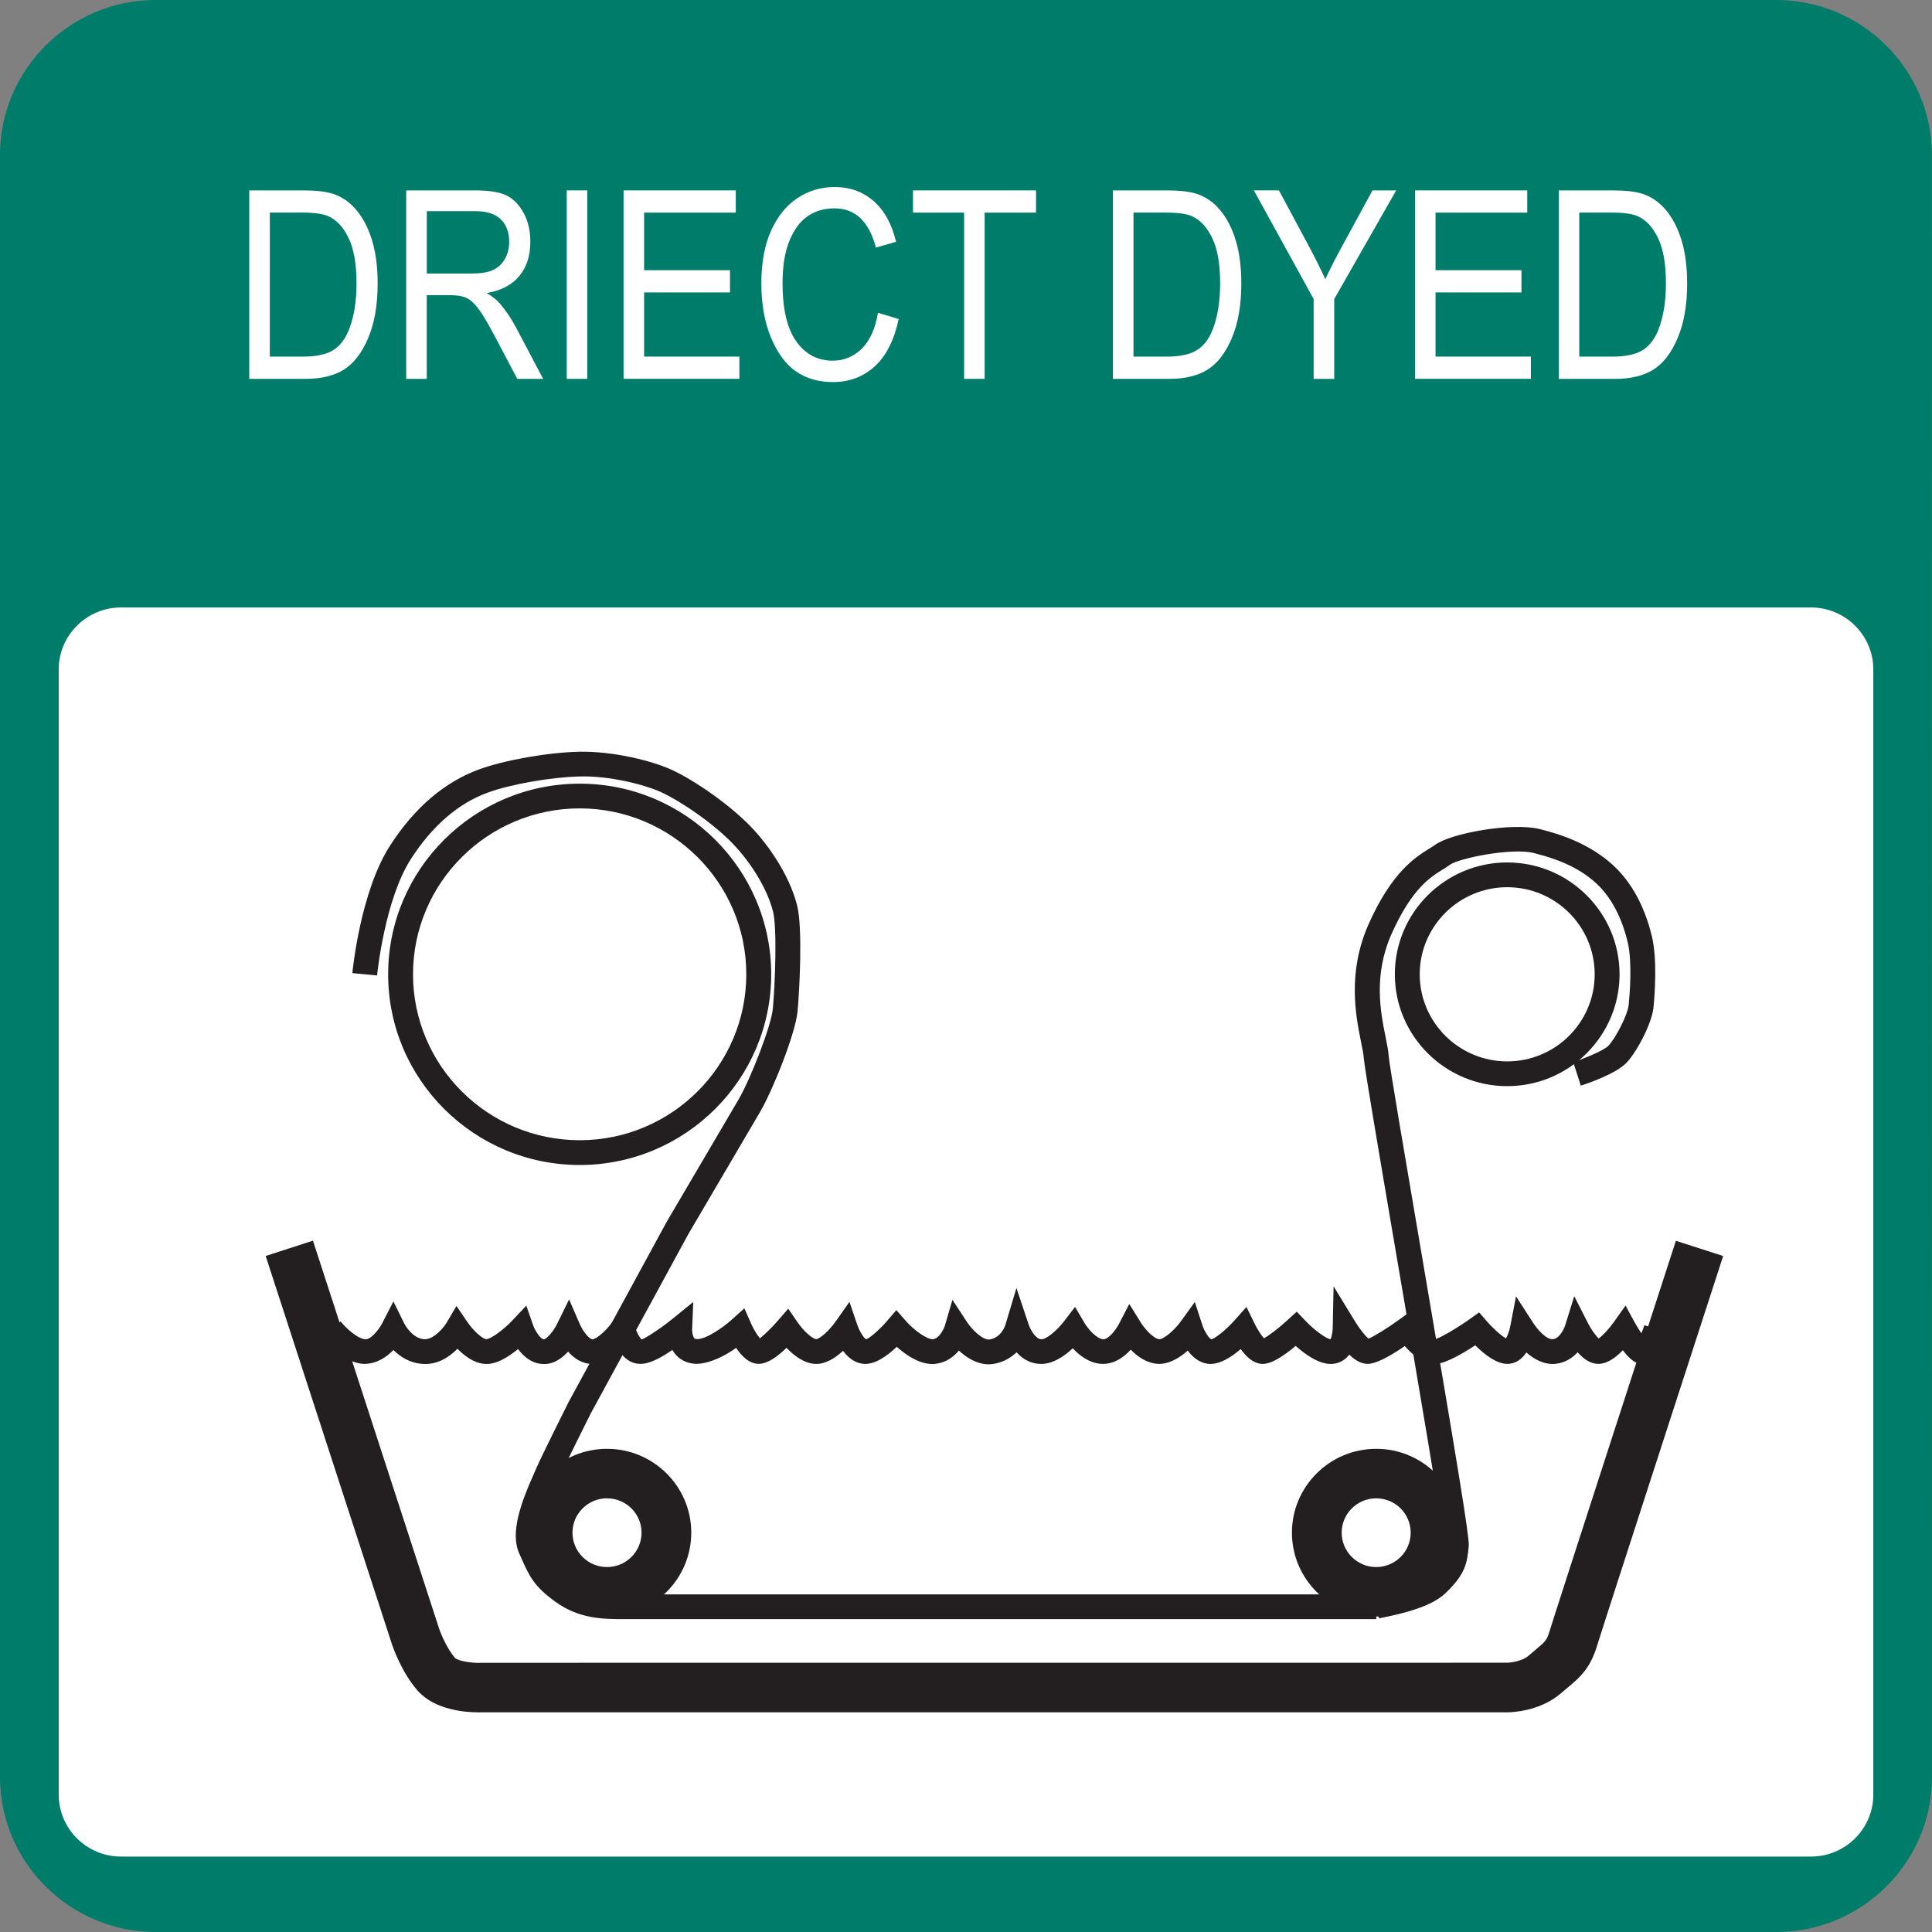
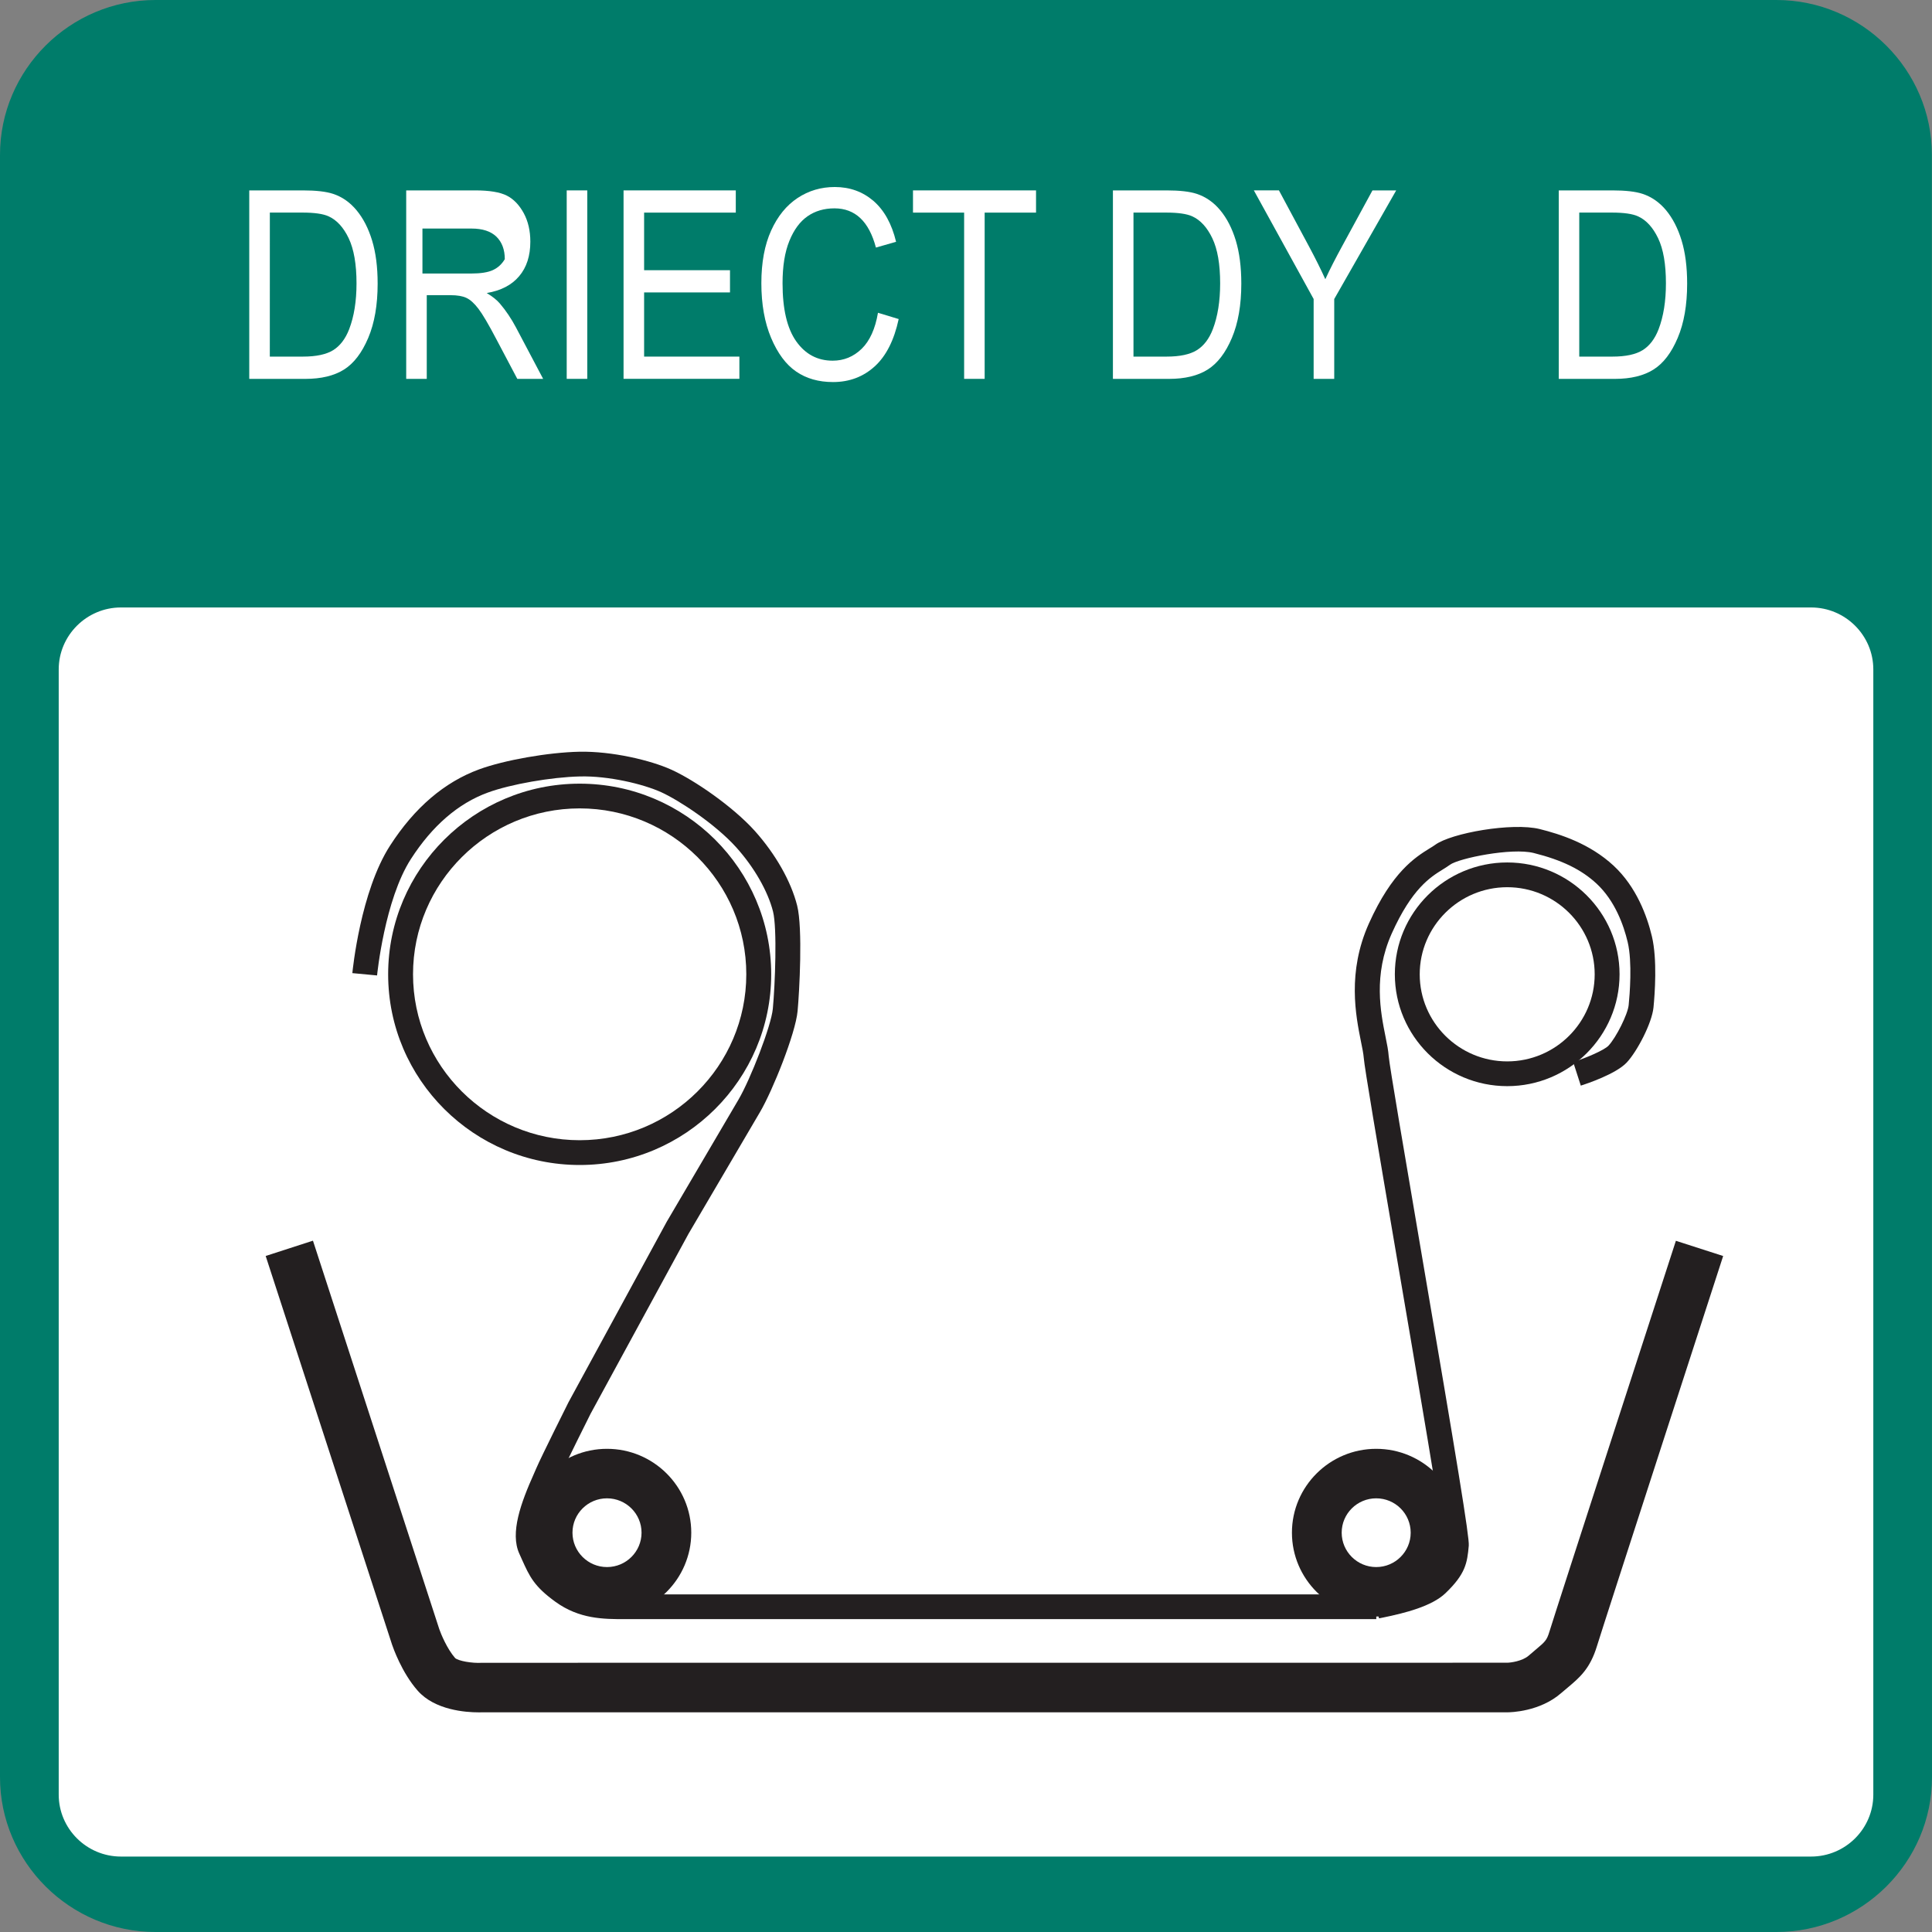
<svg xmlns="http://www.w3.org/2000/svg" version="1.1" id="Layer_1" x="0px" y="0px" width="64px" height="64px" viewBox="3.659 2.659 64 64" enable-background="new 3.659 2.659 64 64" xml:space="preserve">
  <rect x="3.659" y="2.659" width="64" height="64" fill="#808080" stroke="none" />
  <g>
    <g>
      <g>
        <g>
          <g>
            <g>
              <path fill="#007C6A" d="M67.659,61.53c0,2.821-2.318,5.129-5.152,5.129H8.811c-2.834,0-5.152-2.308-5.152-5.129V7.789        c0-2.821,2.318-5.13,5.152-5.13h53.692c2.834,0,5.152,2.309,5.152,5.13L67.659,61.53L67.659,61.53z" />
            </g>
          </g>
        </g>
      </g>
    </g>
    <g>
      <g>
        <g>
          <g>
            <g>
              <path fill="#FFFFFF" d="M65.715,62.108c0,1.131-0.926,2.052-2.062,2.052H7.666c-1.135,0-2.062-0.921-2.062-2.052V24.834        c0-1.128,0.927-2.052,2.062-2.052h55.987c1.136,0,2.062,0.924,2.062,2.052V62.108z" />
            </g>
          </g>
        </g>
      </g>
    </g>
    <path fill="none" d="M34.54,37.804c0.032,0.004,0.04,0.026,0.049,0.044c0.18,0.326,0.419,0.602,0.622,0.907   c0.022,0.035,0.034,0.068,0.038,0.11c0.014,0.123,0.021,0.248,0.038,0.371c0.022,0.136,0.051,0.27,0.081,0.402   c0.007,0.03,0.012,0.062,0.012,0.093c-0.007,0.156-0.029,0.174-0.156,0.122c-0.063-0.026-0.126-0.048-0.194-0.054   c-0.062-0.008-0.101-0.037-0.086-0.125c0.045-0.272-0.044-0.519-0.123-0.77c-0.053-0.176-0.113-0.348-0.137-0.535   c-0.018-0.144-0.055-0.286-0.107-0.421C34.557,37.906,34.552,37.855,34.54,37.804z" />
    <path fill="none" d="M35.158,37.254c-0.128,0.012-0.133,0.019-0.094,0.107c-0.029,0.019-0.051,0.007-0.077-0.013   c-0.043-0.032-0.087-0.063-0.133-0.094c-0.067-0.047-0.053-0.143-0.089-0.207c-0.014-0.022,0.074-0.058,0.108-0.035   c0.075,0.043,0.134,0.111,0.193,0.175C35.088,37.212,35.109,37.232,35.158,37.254z" />
    <path fill="none" d="M34.829,36.552c0.034,0.07,0.119,0.067,0.155,0.142c0.034,0.064,0.067,0.131,0.115,0.184   c0.032,0.036,0.028,0.082,0.005,0.111c-0.027,0.034-0.051-0.013-0.077-0.025c-0.131-0.063-0.173-0.199-0.223-0.33   C34.797,36.605,34.786,36.572,34.829,36.552z" />
-     <path fill="none" d="M34.933,38.153c0.038,0.125,0.074,0.239,0.107,0.355c0.01,0.035,0.026,0.077-0.01,0.109   c-0.019-0.031-0.063,0.027-0.075-0.021c-0.01-0.036-0.028-0.056-0.048-0.082c-0.054-0.065-0.057-0.26-0.011-0.333   C34.906,38.17,34.921,38.163,34.933,38.153z" />
-     <path fill="none" d="M35.072,57.047c0.022,0.022,0.02,0.046,0.01,0.06c-0.066,0.108-0.075,0.245-0.141,0.356   c-0.025,0.046-0.071,0.117-0.096,0.102c-0.039-0.027,0.006-0.089,0.025-0.13C34.931,57.302,34.976,57.161,35.072,57.047z" />
-     <path fill="none" d="M35.052,39.608c-0.034,0.125-0.034,0.239-0.068,0.348c-0.015,0.046-0.04,0.082-0.084,0.067   c-0.054-0.02-0.025-0.071-0.015-0.102C34.929,39.816,34.926,39.678,35.052,39.608z" />
    <path fill="none" d="M35.237,29.472c-0.064,0.116-0.168,0.189-0.254,0.279c-0.079,0.085-0.171,0.157-0.248,0.247   c-0.008,0.01-0.018,0.036-0.037,0.015c0.022-0.023-0.044-0.043,0-0.071c0.118-0.081,0.201-0.215,0.32-0.294   C35.097,29.595,35.173,29.543,35.237,29.472z" />
    <path fill="#F7F7F7" d="M22.059,52.971c-0.125,0.195-0.528,0.507-0.528,0.507s0.203,0.019,0.006,0.005" />
    <g>
      <path fill="#FFFFFF" d="M11.916,15.209V8.966h1.775c0.44,0,0.773,0.039,1.003,0.115c0.3,0.099,0.558,0.28,0.777,0.544    c0.22,0.265,0.391,0.597,0.514,1c0.122,0.401,0.184,0.877,0.184,1.429c0,0.707-0.104,1.307-0.312,1.799    c-0.209,0.493-0.476,0.843-0.802,1.048c-0.327,0.205-0.753,0.309-1.282,0.309H11.916z M12.597,14.472h1.095    c0.443,0,0.777-0.072,1.007-0.215c0.228-0.144,0.403-0.374,0.526-0.691c0.163-0.424,0.244-0.93,0.244-1.521    c0-0.633-0.087-1.131-0.259-1.493c-0.172-0.361-0.395-0.604-0.666-0.727c-0.182-0.083-0.472-0.124-0.868-0.124h-1.078    L12.597,14.472L12.597,14.472z" />
-       <path fill="#FFFFFF" d="M17.115,15.209V8.966h2.28c0.476,0,0.827,0.058,1.055,0.174c0.227,0.116,0.411,0.31,0.559,0.581    c0.146,0.271,0.218,0.586,0.218,0.943c0,0.471-0.123,0.853-0.37,1.144c-0.246,0.293-0.604,0.479-1.075,0.558    c0.192,0.115,0.337,0.231,0.436,0.348c0.203,0.238,0.381,0.504,0.535,0.795l0.898,1.7h-0.856l-0.686-1.299    c-0.266-0.508-0.468-0.85-0.603-1.025c-0.135-0.177-0.266-0.296-0.393-0.356c-0.126-0.061-0.304-0.092-0.532-0.092h-0.785v2.773    H17.115z M17.796,11.72h1.463c0.319,0,0.562-0.037,0.728-0.114s0.297-0.197,0.394-0.362c0.097-0.166,0.145-0.355,0.145-0.575    c0-0.315-0.093-0.563-0.277-0.744c-0.186-0.18-0.461-0.27-0.825-0.27h-1.626V11.72z" />
+       <path fill="#FFFFFF" d="M17.115,15.209V8.966h2.28c0.476,0,0.827,0.058,1.055,0.174c0.227,0.116,0.411,0.31,0.559,0.581    c0.146,0.271,0.218,0.586,0.218,0.943c0,0.471-0.123,0.853-0.37,1.144c-0.246,0.293-0.604,0.479-1.075,0.558    c0.192,0.115,0.337,0.231,0.436,0.348c0.203,0.238,0.381,0.504,0.535,0.795l0.898,1.7h-0.856l-0.686-1.299    c-0.266-0.508-0.468-0.85-0.603-1.025c-0.135-0.177-0.266-0.296-0.393-0.356c-0.126-0.061-0.304-0.092-0.532-0.092h-0.785v2.773    H17.115z M17.796,11.72h1.463c0.319,0,0.562-0.037,0.728-0.114s0.297-0.197,0.394-0.362c0-0.315-0.093-0.563-0.277-0.744c-0.186-0.18-0.461-0.27-0.825-0.27h-1.626V11.72z" />
      <path fill="#FFFFFF" d="M22.432,15.209V8.966h0.681v6.243H22.432z" />
      <path fill="#FFFFFF" d="M24.315,15.209V8.966h3.718v0.736h-3.037v1.908h2.845v0.736h-2.845v2.126h3.156v0.736H24.315z" />
      <path fill="#FFFFFF" d="M32.743,13.02l0.686,0.208c-0.151,0.701-0.416,1.224-0.794,1.568s-0.838,0.519-1.381,0.519    c-0.476,0-0.882-0.115-1.221-0.348c-0.338-0.231-0.614-0.604-0.83-1.114c-0.215-0.511-0.323-1.115-0.323-1.812    c0-0.687,0.108-1.269,0.324-1.745c0.216-0.476,0.507-0.834,0.876-1.078c0.368-0.243,0.778-0.364,1.233-0.364    c0.496,0,0.923,0.154,1.281,0.461c0.356,0.308,0.606,0.76,0.749,1.354l-0.668,0.191c-0.229-0.866-0.687-1.299-1.374-1.299    c-0.344,0-0.64,0.088-0.891,0.262c-0.252,0.175-0.452,0.447-0.602,0.816c-0.151,0.37-0.226,0.837-0.226,1.402    c0,0.855,0.15,1.497,0.453,1.925s0.705,0.641,1.207,0.641c0.37,0,0.69-0.131,0.961-0.394    C32.471,13.952,32.653,13.552,32.743,13.02z" />
      <path fill="#FFFFFF" d="M35.597,15.209V9.702h-1.694V8.966h4.076v0.736h-1.702v5.507H35.597z" />
      <path fill="#FFFFFF" d="M40.526,15.209V8.966h1.776c0.439,0,0.773,0.039,1.002,0.115c0.299,0.099,0.559,0.28,0.778,0.544    c0.22,0.265,0.391,0.597,0.514,1c0.121,0.401,0.183,0.877,0.183,1.429c0,0.707-0.104,1.307-0.312,1.799    c-0.208,0.493-0.476,0.843-0.802,1.048s-0.753,0.309-1.28,0.309H40.526z M41.207,14.472h1.096c0.442,0,0.777-0.072,1.006-0.215    c0.229-0.144,0.404-0.374,0.526-0.691c0.162-0.424,0.243-0.93,0.243-1.521c0-0.633-0.086-1.131-0.259-1.493    c-0.172-0.361-0.395-0.604-0.665-0.727c-0.183-0.083-0.472-0.124-0.869-0.124h-1.078V14.472z" />
      <path fill="#FFFFFF" d="M47.175,15.209v-2.645l-1.981-3.599h0.831l1.011,1.885c0.199,0.372,0.375,0.725,0.526,1.058    c0.15-0.327,0.338-0.694,0.562-1.104l1-1.838h0.786l-2.053,3.599v2.645H47.175z" />
-       <path fill="#FFFFFF" d="M50.533,15.209V8.966h3.718v0.736h-3.038v1.908h2.846v0.736h-2.846v2.126h3.158v0.736H50.533z" />
      <path fill="#FFFFFF" d="M55.295,15.209V8.966h1.776c0.438,0,0.772,0.039,1.001,0.115c0.299,0.099,0.559,0.28,0.779,0.544    c0.219,0.265,0.39,0.597,0.513,1c0.122,0.401,0.184,0.877,0.184,1.429c0,0.707-0.104,1.307-0.313,1.799    c-0.208,0.493-0.475,0.843-0.802,1.048c-0.326,0.205-0.753,0.309-1.28,0.309H55.295z M55.974,14.472h1.097    c0.441,0,0.776-0.072,1.005-0.215c0.229-0.144,0.403-0.374,0.526-0.691c0.162-0.424,0.243-0.93,0.243-1.521    c0-0.633-0.085-1.131-0.258-1.493c-0.173-0.361-0.395-0.604-0.667-0.727c-0.182-0.083-0.472-0.124-0.868-0.124h-1.078V14.472z" />
    </g>
    <g>
      <g>
        <ellipse fill="#FFFFFF" cx="23.766" cy="53.43" rx="1.968" ry="1.958" />
        <path fill="#231F20" d="M23.766,56.209c-1.538,0-2.79-1.247-2.79-2.778c0-1.532,1.252-2.778,2.79-2.778     c1.54,0,2.792,1.246,2.792,2.778C26.558,54.962,25.306,56.209,23.766,56.209z M23.766,52.293c-0.63,0-1.143,0.509-1.143,1.138     c0,0.627,0.513,1.139,1.143,1.139c0.633,0,1.145-0.512,1.145-1.139C24.911,52.802,24.397,52.293,23.766,52.293z" />
      </g>
      <g>
        <ellipse fill="#FFFFFF" cx="49.247" cy="53.43" rx="1.967" ry="1.958" />
        <path fill="#231F20" d="M49.247,56.209c-1.538,0-2.791-1.247-2.791-2.778c0-1.532,1.253-2.778,2.791-2.778     c1.539,0,2.791,1.246,2.791,2.778C52.038,54.962,50.786,56.209,49.247,56.209z M49.247,52.293c-0.63,0-1.143,0.509-1.143,1.138     c0,0.627,0.513,1.139,1.143,1.139c0.632,0,1.143-0.512,1.143-1.139C50.389,52.802,49.879,52.293,49.247,52.293z" />
      </g>
      <g>
        <path fill="#231F20" d="M19.512,59.383c-0.425,0-1.451-0.073-2.018-0.72c-0.53-0.602-0.816-1.432-0.847-1.522l-4.187-12.876     l1.566-0.507l4.186,12.872c0.054,0.156,0.259,0.653,0.523,0.953c0.101,0.096,0.563,0.18,0.896,0.158l33.958-0.002     c0.11-0.002,0.495-0.05,0.706-0.232l0.229-0.195c0.323-0.272,0.373-0.313,0.462-0.604c0.189-0.623,4.025-12.444,4.189-12.946     l1.566,0.504c-0.039,0.123-3.995,12.307-4.179,12.916c-0.229,0.758-0.576,1.048-0.978,1.386l-0.206,0.174     c-0.71,0.622-1.683,0.64-1.792,0.64H19.677C19.644,59.382,19.588,59.383,19.512,59.383z" />
      </g>
      <g>
        <g>
          <ellipse fill="#FFFFFF" cx="22.862" cy="34.933" rx="5.933" ry="5.906" />
          <path fill="#231F20" d="M22.862,41.251c-3.5,0-6.345-2.834-6.345-6.317c0-3.482,2.846-6.315,6.345-6.315      c3.498,0,6.344,2.833,6.344,6.315C29.206,38.417,26.36,41.251,22.862,41.251z M22.862,29.438c-3.045,0-5.521,2.466-5.521,5.495      c0,3.031,2.477,5.497,5.521,5.497c3.043,0,5.519-2.466,5.519-5.497C28.382,31.904,25.905,29.438,22.862,29.438z" />
        </g>
        <g>
          <ellipse fill="#FFFFFF" cx="53.588" cy="34.934" rx="3.309" ry="3.294" />
          <path fill="#231F20" d="M53.588,38.639c-2.052,0-3.723-1.662-3.723-3.706c0-2.043,1.669-3.704,3.723-3.704      c2.05,0,3.721,1.662,3.721,3.704C57.308,36.976,55.638,38.639,53.588,38.639z M53.588,32.049c-1.598,0-2.899,1.295-2.899,2.885      c0,1.591,1.301,2.885,2.899,2.885s2.897-1.294,2.897-2.885C56.485,33.344,55.186,32.049,53.588,32.049z" />
        </g>
        <g>
          <path fill="#231F20" d="M49.25,56.295H24.36c-0.706,0-1.506,0-2.301-0.574c-0.711-0.516-0.854-0.833-1.114-1.41l-0.083-0.185      c-0.313-0.687,0.051-1.683,0.488-2.657l0.069-0.159c0.191-0.443,1.037-2.126,1.072-2.199l3.254-5.979l2.381-4.053      c0.39-0.666,1.078-2.424,1.134-3.003c0.075-0.801,0.146-2.663,0.007-3.22c-0.169-0.67-0.623-1.464-1.219-2.127      c-0.695-0.772-1.891-1.557-2.487-1.828c-0.593-0.268-1.745-0.546-2.693-0.521c-0.932,0.02-2.302,0.258-3.052,0.535      c-0.978,0.357-1.834,1.097-2.544,2.198c-0.872,1.35-1.12,3.834-1.122,3.859l-0.819-0.077c0.011-0.11,0.27-2.708,1.25-4.225      c0.808-1.256,1.802-2.104,2.95-2.525c0.839-0.308,2.296-0.563,3.32-0.584c1.083-0.021,2.359,0.282,3.051,0.596      c0.759,0.344,2.03,1.216,2.761,2.027c0.688,0.769,1.2,1.67,1.403,2.475c0.189,0.752,0.074,2.855,0.014,3.496      c-0.071,0.75-0.827,2.63-1.243,3.339l-2.373,4.041l-3.241,5.956c-0.002,0.005-0.863,1.722-1.046,2.141l-0.075,0.172      c-0.171,0.381-0.691,1.541-0.489,1.985l0.086,0.188c0.233,0.521,0.312,0.696,0.843,1.081c0.579,0.418,1.153,0.418,1.818,0.418      H49.15c0.058-0.017,0.112-0.028,0.154-0.036c0.327-0.066,1.328-0.271,1.666-0.595c0.468-0.45,0.481-0.603,0.52-1.048      c-0.011-0.4-0.906-5.661-1.563-9.502c-0.662-3.883-1.068-6.278-1.092-6.596c-0.011-0.143-0.049-0.322-0.092-0.535      c-0.172-0.86-0.461-2.295,0.261-3.91c0.773-1.724,1.546-2.2,2.006-2.487c0.071-0.043,0.135-0.081,0.188-0.12      c0.535-0.394,2.559-0.75,3.468-0.524c0.669,0.168,1.651,0.475,2.449,1.216c0.752,0.701,1.104,1.66,1.266,2.341      c0.181,0.767,0.096,1.902,0.052,2.353c-0.053,0.52-0.539,1.453-0.888,1.825c-0.359,0.38-1.328,0.703-1.52,0.764l-0.252-0.781      c0.453-0.146,1.026-0.394,1.169-0.542c0.257-0.276,0.641-1.044,0.669-1.348c0.032-0.32,0.125-1.42-0.033-2.084      c-0.135-0.569-0.423-1.367-1.024-1.93c-0.507-0.472-1.15-0.786-2.087-1.021c-0.73-0.183-2.483,0.173-2.777,0.39      c-0.068,0.05-0.15,0.102-0.24,0.157c-0.406,0.251-1.021,0.632-1.69,2.124c-0.614,1.376-0.367,2.603-0.204,3.413      c0.053,0.254,0.093,0.468,0.105,0.64c0.021,0.292,0.562,3.456,1.083,6.516c1.181,6.918,1.594,9.425,1.57,9.704      c-0.051,0.583-0.111,0.941-0.771,1.575c-0.452,0.434-1.346,0.66-2.072,0.808l-0.129,0.026l-0.092-0.338V56.295L49.25,56.295z" />
        </g>
        <g>
-           <path fill="#231F20" d="M36.411,47.853c-0.396,0-0.738-0.224-0.987-0.454c-0.183,0.217-0.438,0.4-0.774,0.438      c-0.475,0.058-0.97-0.281-1.285-0.563c-0.305,0.292-0.732,0.608-1.122,0.562c-0.285-0.031-0.502-0.221-0.658-0.429      c-0.254,0.237-0.595,0.459-0.943,0.431c-0.362-0.024-0.695-0.286-0.929-0.53c-0.295,0.287-0.63,0.53-0.917,0.53      c-0.313,0-0.565-0.248-0.751-0.528c-0.352,0.251-0.868,0.524-1.32,0.528c-0.263-0.005-0.494-0.104-0.663-0.283      c-0.053-0.057-0.095-0.115-0.13-0.177c-0.363,0.248-0.77,0.479-1.088,0.46c-0.3-0.01-0.517-0.199-0.669-0.418      c-0.249,0.226-0.565,0.439-0.92,0.422c-0.33-0.01-0.59-0.198-0.777-0.409c-0.211,0.229-0.499,0.439-0.856,0.409      c-0.363-0.021-0.626-0.257-0.802-0.494c-0.311,0.255-0.731,0.527-1.105,0.491c-0.352-0.021-0.671-0.266-0.902-0.5      c-0.263,0.265-0.661,0.542-1.161,0.5c-0.421-0.026-0.739-0.24-0.961-0.46c-0.226,0.239-0.553,0.455-0.957,0.462      c-0.703-0.018-1.32-0.752-1.438-0.9l0.647-0.507c0.188,0.233,0.574,0.581,0.813,0.587c0.181,0.034,0.469-0.342,0.56-0.521      l0.375-0.729l0.362,0.736c0.002,0.002,0.252,0.489,0.656,0.515c0.333,0.021,0.669-0.422,0.741-0.541l0.33-0.559l0.365,0.535      c0.193,0.282,0.496,0.557,0.624,0.564l0,0c0.141,0,0.564-0.305,0.858-0.616l0.467-0.495l0.223,0.642      c0.074,0.208,0.25,0.466,0.355,0.473c0,0,0.001,0,0.002,0c0.083,0,0.312-0.247,0.443-0.517l0.394-0.804l0.357,0.822      c0.104,0.243,0.314,0.494,0.413,0.498c0.001,0,0.001,0,0.003,0c0.129,0,0.454-0.282,0.665-0.577l0.498-0.693l0.232,0.821      c0.054,0.189,0.172,0.414,0.24,0.454c0.095-0.026,0.594-0.337,0.992-0.662l0.713-0.578l-0.038,0.914      c-0.002,0.083,0.023,0.234,0.077,0.291c0.009,0.008,0.024,0.022,0.083,0.024c0.298,0.01,0.857-0.377,1.149-0.64l0.422-0.379      l0.23,0.52c0.08,0.18,0.203,0.379,0.286,0.473c0.109-0.083,0.378-0.332,0.586-0.576l0.351-0.405l0.305,0.443      c0.19,0.283,0.495,0.558,0.621,0.565c0.119-0.003,0.439-0.292,0.635-0.57l0.467-0.663l0.262,0.767      c0.068,0.202,0.215,0.439,0.293,0.471c0.093-0.021,0.443-0.314,0.688-0.604l0.31-0.362l0.316,0.359      c0.266,0.304,0.694,0.61,0.891,0.606c0.228-0.024,0.377-0.369,0.402-0.452l0.25-0.853l0.49,0.746      c0.146,0.221,0.516,0.614,0.761,0.564c0.37-0.071,0.495-0.455,0.496-0.459l0.373-1.242l0.412,1.229      c0.054,0.154,0.226,0.452,0.396,0.466c0.176,0.024,0.542-0.302,0.761-0.584l0.373-0.486l0.311,0.53      c0.121,0.206,0.402,0.523,0.615,0.541c0.175,0.014,0.418-0.295,0.536-0.523l0.334-0.644l0.383,0.616      c0.136,0.219,0.431,0.539,0.611,0.549c0.145,0.009,0.508-0.307,0.702-0.574l0.475-0.658l0.252,0.77      c0.073,0.224,0.227,0.445,0.296,0.466c0.11-0.016,0.487-0.313,0.753-0.612l0.41-0.46l0.27,0.555      c0.087,0.181,0.22,0.387,0.309,0.483c0.172-0.092,0.505-0.348,0.787-0.608l0.299-0.273l0.28,0.293      c0.293,0.311,0.704,0.611,0.841,0.619c0.02-0.033,0.068-0.226,0.071-0.347l0.028-1.405l0.736,1.202      c0.132,0.216,0.317,0.446,0.423,0.531c0.19-0.077,0.643-0.358,1.041-0.648l0.344-0.252l0.24,0.35      c0.187,0.268,0.465,0.544,0.577,0.569c0.128-0.021,0.679-0.333,1.155-0.669l0.306-0.22l0.246,0.284      c0.213,0.248,0.492,0.495,0.643,0.577c0.052-0.085,0.111-0.248,0.14-0.386l0.193-1.006l0.557,0.862      c0.158,0.245,0.451,0.578,0.668,0.557c0.22-0.023,0.366-0.345,0.402-0.455l0.302-0.968l0.461,0.904      c0.098,0.195,0.253,0.41,0.35,0.495c0.124-0.085,0.347-0.324,0.505-0.549l0.383-0.54l0.316,0.58      c0.064,0.114,0.139,0.234,0.208,0.338c0.037-0.084,0.073-0.181,0.101-0.267l0.786,0.248c-0.319,0.996-0.672,1.021-0.805,1.029      c-0.114,0.01-0.34,0.026-0.695-0.449c-0.261,0.271-0.565,0.48-0.871,0.449c-0.243-0.021-0.455-0.188-0.627-0.38      c-0.179,0.192-0.418,0.347-0.723,0.38c-0.384,0.042-0.719-0.151-0.976-0.375c-0.139,0.207-0.341,0.378-0.632,0.378      c-0.361,0-0.762-0.317-1.06-0.615c-0.367,0.241-0.925,0.574-1.266,0.612c-0.401,0.052-0.801-0.281-1.068-0.587      c-0.573,0.393-0.986,0.59-1.227,0.59c-0.217,0-0.426-0.123-0.611-0.305c-0.121,0.153-0.288,0.27-0.517,0.301      c-0.425,0.06-0.92-0.287-1.26-0.59c-0.757,0.634-1.052,0.604-1.156,0.591c-0.259-0.027-0.483-0.233-0.665-0.486      c-0.316,0.273-0.734,0.537-1.1,0.485c-0.287-0.043-0.502-0.231-0.655-0.436c-0.263,0.236-0.623,0.46-0.995,0.439      c-0.362-0.021-0.67-0.242-0.892-0.469c-0.232,0.256-0.576,0.498-0.993,0.468c-0.391-0.032-0.709-0.277-0.928-0.514      c-0.285,0.269-0.704,0.557-1.135,0.514c-0.317-0.026-0.554-0.19-0.727-0.382c-0.178,0.172-0.413,0.316-0.715,0.376      C36.549,47.846,36.479,47.853,36.411,47.853z" />
-         </g>
+           </g>
      </g>
    </g>
  </g>
</svg>